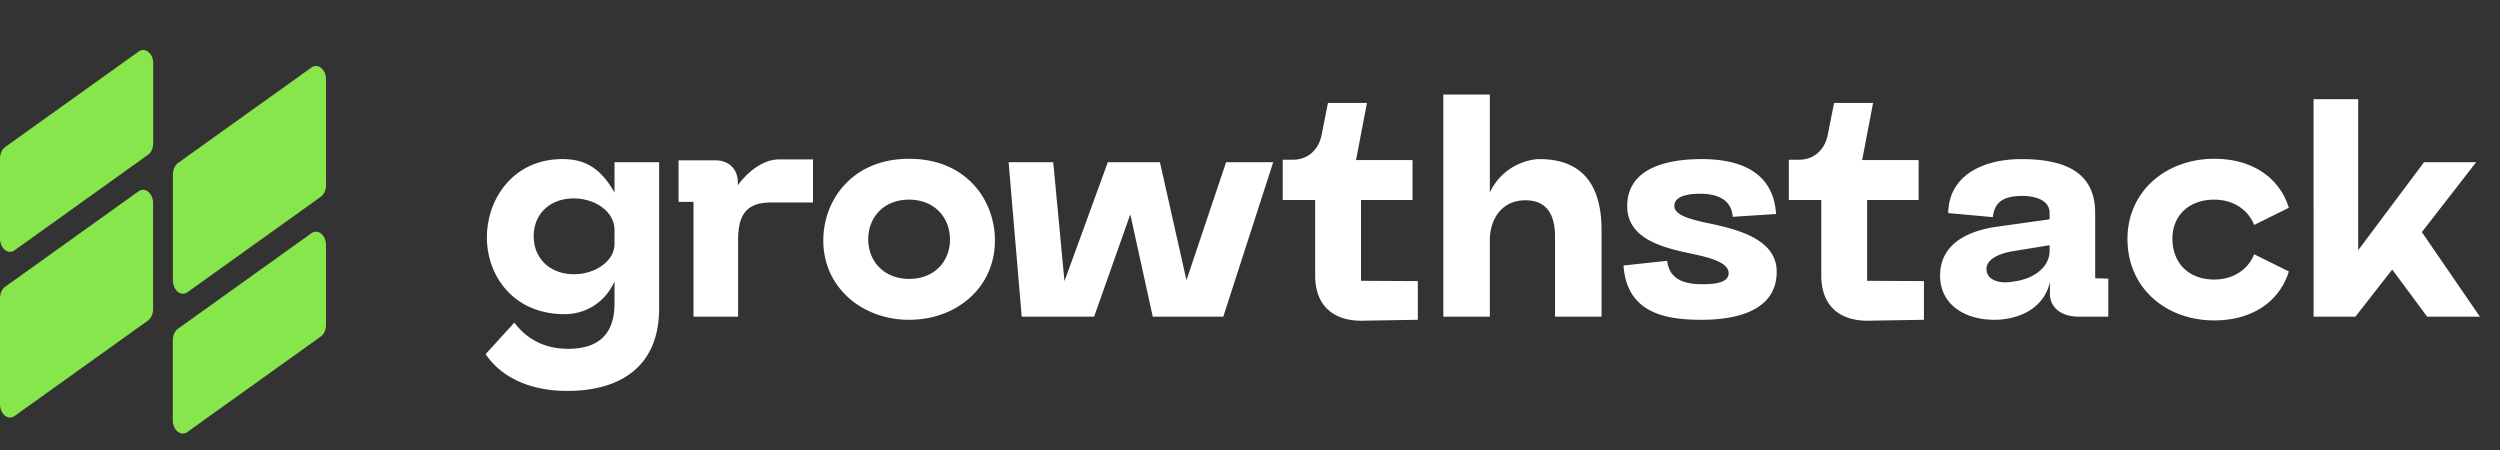
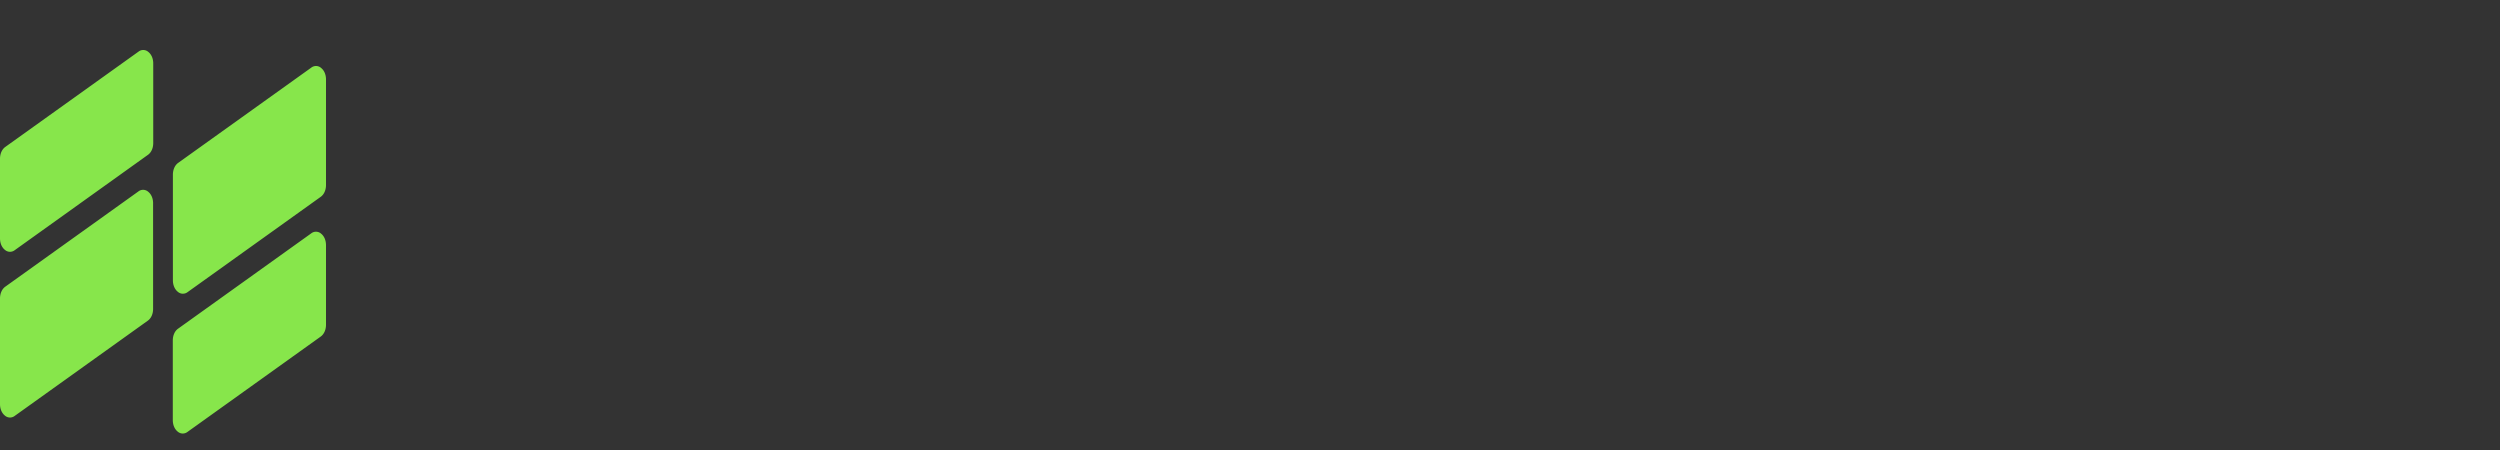
<svg xmlns="http://www.w3.org/2000/svg" width="150" height="27" fill="none">
  <rect width="100%" height="100%" fill="#333333" stroke="none" />
-   <path fill="#fff" d="m29.139 21.247 1.722-1.891c.45.599 1.404 1.572 3.22 1.572 1.273 0 2.79-.412 2.79-2.714v-1.33c-.58 1.292-1.76 1.966-2.995 1.966-3.07 0-4.662-2.303-4.662-4.605 0-2.34 1.61-4.7 4.53-4.7 1.423 0 2.322.6 3.127 2.004V9.733h2.677v8.761c0 3.707-2.584 4.962-5.504 4.962-2.658 0-4.194-1.124-4.905-2.21Zm5.298-4.793c1.273 0 2.434-.786 2.434-1.816v-.842c0-1.086-1.142-1.891-2.453-1.891-1.404 0-2.396.917-2.396 2.265 0 1.367 1.011 2.284 2.415 2.284Zm6.274-6.833h2.227c.787 0 1.33.524 1.33 1.31v.187c.617-.842 1.535-1.553 2.47-1.553h2.041v2.583h-2.508c-1.46 0-1.985.711-1.985 2.247V19H41.61v-6.89h-.898V9.62Zm8.687 4.811c0-2.434 1.741-4.905 5.148-4.905 3.426 0 5.149 2.471 5.149 4.905 0 2.808-2.284 4.755-5.148 4.755-2.827 0-5.149-1.947-5.149-4.755Zm5.148 2.303c1.517 0 2.453-1.049 2.453-2.36 0-1.328-.936-2.396-2.453-2.396-1.516 0-2.452 1.049-2.452 2.378 0 1.33.955 2.378 2.453 2.378ZM61.303 19l-.786-9.267h2.677l.674 7.133 2.602-7.133h3.126l1.592 7.077 2.377-7.077h2.827L73.397 19h-4.231l-1.348-6.14L65.646 19h-4.343Zm15.66-9.417h.618c.842 0 1.535-.543 1.722-1.516l.374-1.891h2.34l-.655 3.426h3.389v2.396h-3.09v4.85l3.408.018v2.321l-3.426.056c-1.704-.018-2.733-.954-2.733-2.714v-4.53h-1.947V9.582ZM89.39 19H86.6V5.67h2.79v5.879c.805-1.704 2.452-2.003 2.977-2.003 3.107 0 3.725 2.265 3.725 4.25V19h-2.79v-4.811c0-1.348-.524-2.172-1.778-2.172-1.479 0-2.134 1.217-2.134 2.378V19Zm10.641-3.351c.131 1.198 1.179 1.404 2.097 1.404.449 0 1.61 0 1.591-.674-.019-.786-1.704-1.03-2.845-1.292-1.517-.355-3.24-.954-3.24-2.714 0-2.415 2.64-2.827 4.475-2.827 2.116 0 4.287.655 4.456 3.295l-2.602.168c-.075-1.086-1.011-1.385-1.948-1.385-.43 0-1.572.037-1.553.749.018.505.805.73 1.647.936 1.648.355 4.493.842 4.493 2.995 0 2.415-2.565 2.883-4.493 2.883-2.078 0-4.493-.337-4.699-3.257l2.621-.281Zm7.299-6.066h.618c.842 0 1.535-.543 1.722-1.516l.375-1.891h2.34l-.656 3.426h3.389v2.396h-3.089v4.85l3.407.018v2.321l-3.426.056c-1.703-.018-2.733-.954-2.733-2.714v-4.53h-1.947V9.582ZM126.497 19h-1.76c-1.067 0-1.741-.543-1.741-1.385v-.693c-.375 1.629-1.91 2.265-3.351 2.265-1.666 0-3.239-.842-3.239-2.658 0-1.872 1.629-2.696 3.501-2.94l3.07-.43v-.375c0-.805-.898-1.01-1.572-1.03-.974 0-1.723.207-1.835 1.274l-2.677-.244c.037-2.246 2.059-3.238 4.399-3.238 3.258 0 4.418 1.254 4.418 3.239v3.912l.787.019V19Zm-3.52-4.287-2.19.356c-.787.13-1.685.468-1.592 1.179.057.468.562.693 1.124.693a2.6 2.6 0 0 0 .524-.056c.973-.113 2.097-.712 2.134-1.798v-.374Zm7.368-.393c0 1.441.955 2.452 2.509 2.452 1.16 0 2.04-.618 2.396-1.516l2.078 1.03c-.487 1.628-2.003 2.939-4.474 2.939-2.883 0-5.205-1.929-5.205-4.887 0-2.901 2.359-4.811 5.205-4.811 2.471 0 3.987 1.31 4.474 2.94l-2.078 1.029c-.356-.899-1.236-1.517-2.396-1.517-1.498 0-2.509.937-2.509 2.34Zm8.47 4.68V5.951h2.677v9.061l3.95-5.279h3.127l-3.258 4.194L148.794 19h-3.164l-2.097-2.827L141.324 19h-2.509Z" />
  <path fill="#87E64B" fill-rule="evenodd" d="M10.685 19.72 18.676 14a.463.463 0 0 1 .592.021c.186.15.292.4.292.692v4.77c0 .306-.118.568-.319.712l-7.99 5.718a.461.461 0 0 1-.593-.02c-.185-.15-.29-.4-.29-.69v-4.77c0-.307.116-.57.317-.713Zm-1.5-7.521.001 6.33c0 .305-.116.567-.317.711L.885 24.953a.463.463 0 0 1-.593-.019c-.186-.15-.292-.4-.292-.691v-6.33c0-.307.118-.57.318-.713l7.984-5.713a.461.461 0 0 1 .592.02c.186.15.292.4.292.692Zm-.31-2.908L.885 15.01a.463.463 0 0 1-.593-.02c-.186-.15-.292-.4-.292-.692v-4.77c0-.306.118-.568.318-.712L8.31 3.098a.46.46 0 0 1 .592.02c.187.15.292.4.292.691v4.77c0 .307-.117.569-.318.712Zm1.817.48 7.984-5.713a.461.461 0 0 1 .592.02c.186.15.292.4.292.69V11.1c0 .306-.118.568-.319.711l-7.983 5.714a.462.462 0 0 1-.592-.02c-.186-.15-.292-.4-.292-.692v-6.33c0-.306.117-.567.318-.712Z" clip-rule="evenodd" />
</svg>